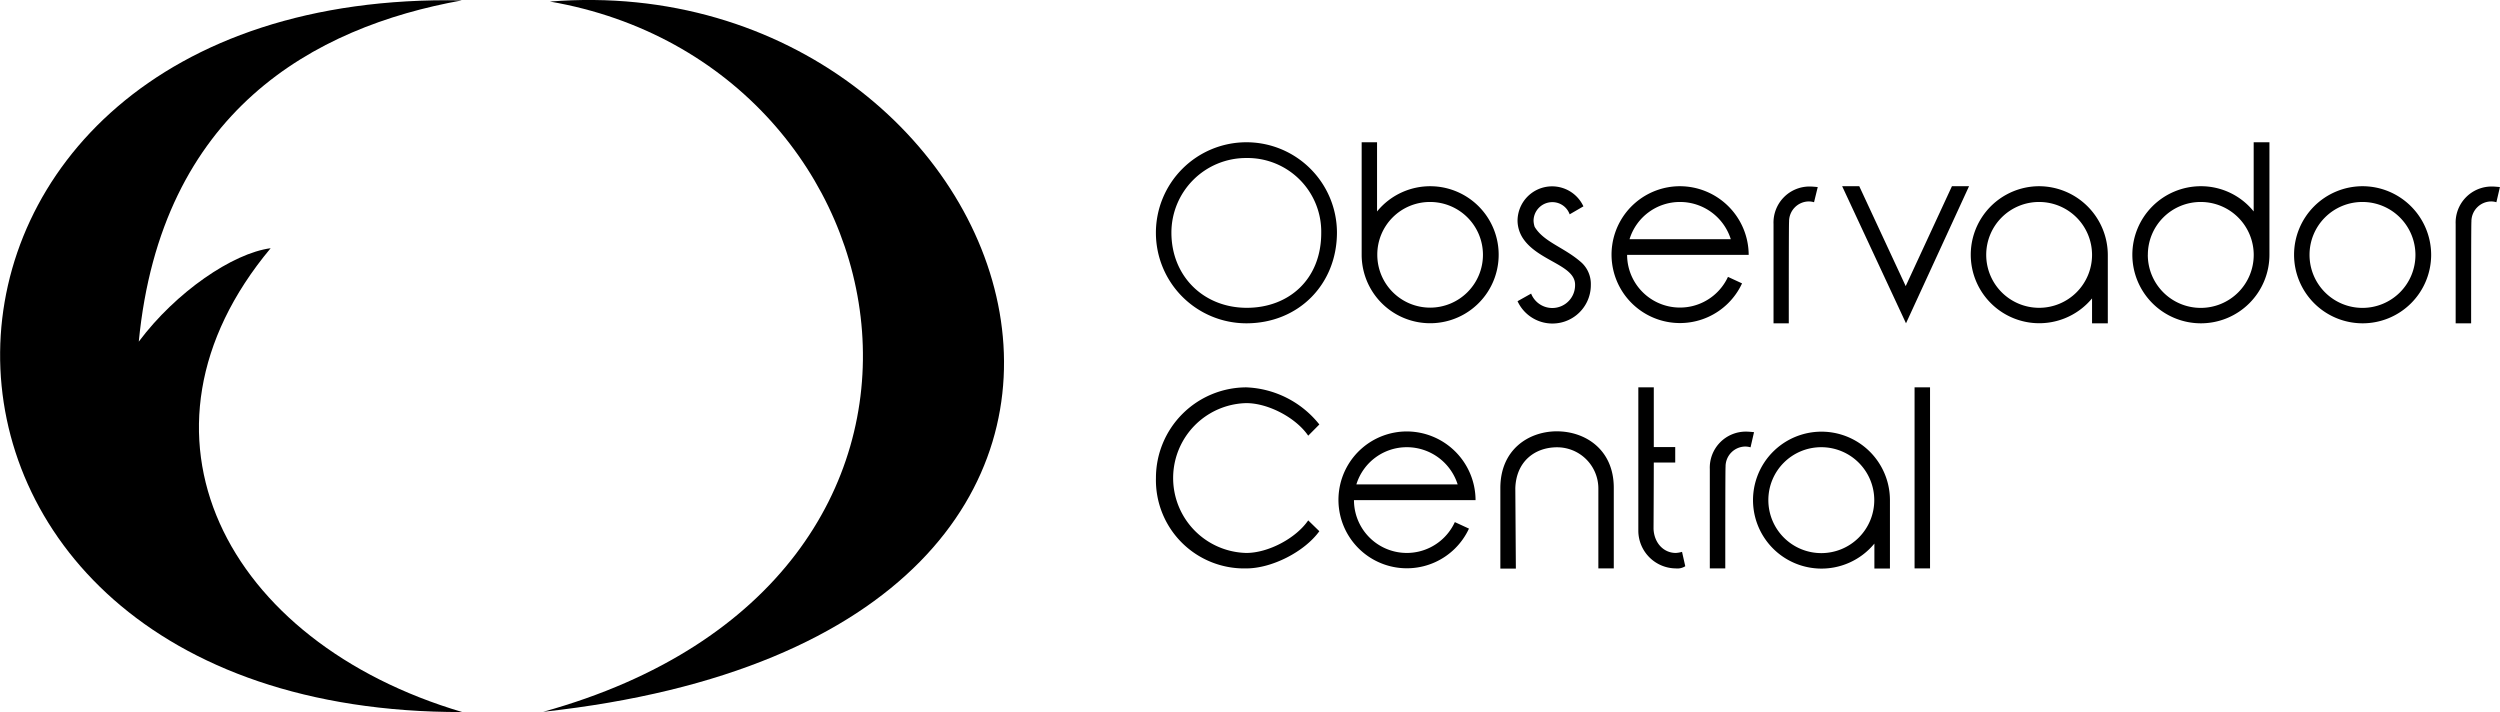
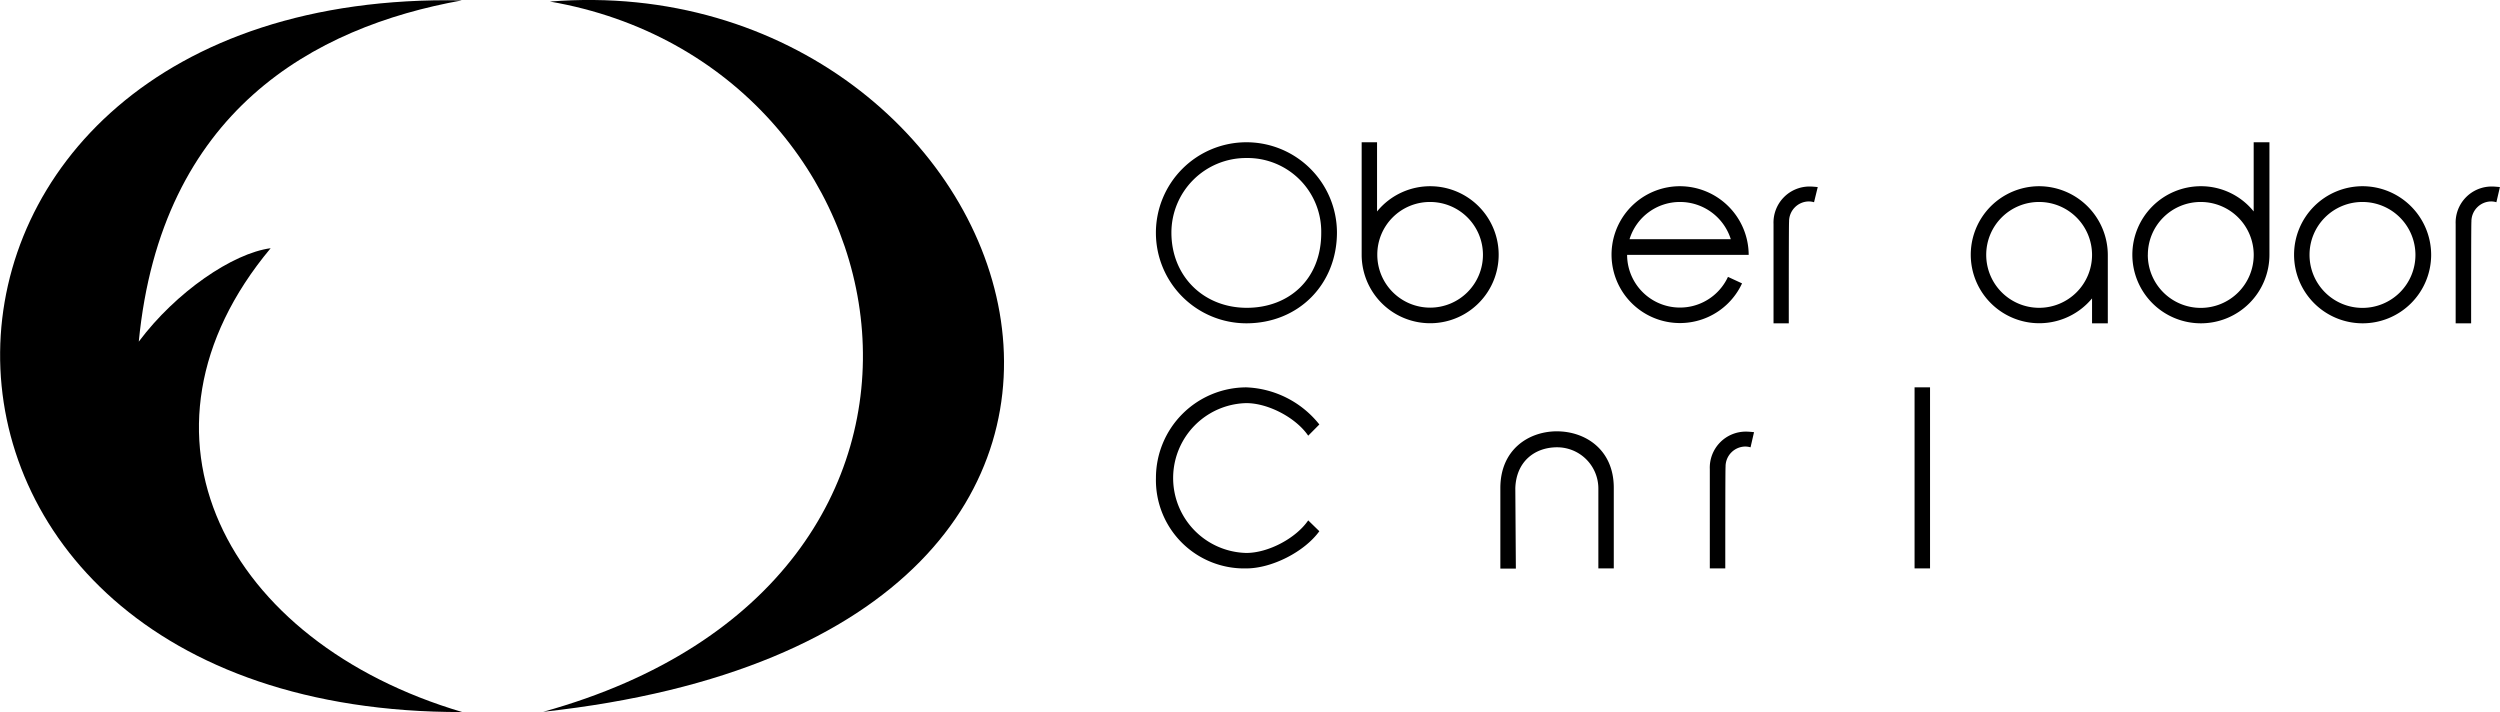
<svg xmlns="http://www.w3.org/2000/svg" viewBox="0 0 594.86 169.43">
  <defs>
    <style>.cls-1{fill-rule:evenodd;}</style>
  </defs>
  <g id="Capa_2" data-name="Capa 2">
    <g id="Capa_1-2" data-name="Capa 1">
      <path class="cls-1" d="M130.84.37c113.43-9.08,172.46,150-1.6,169,112.54-31.19,89.25-153.93,1.6-169" />
      <path class="cls-1" d="M109.92.09C-35-2.75-38.23,169.72,110,169.43,53.53,152.75,27.71,103,64.4,59.06c-9,1.19-22.51,10.38-31.38,22.23C38.33,26.56,74.53,6.44,109.92.09" />
      <path d="M318.12,55.29c0,12.4-9.17,21.64-21.57,21.64a21.54,21.54,0,1,1,21.57-21.64Zm-39.39.07c0,10.33,7.62,17.88,17.95,17.88h.13c9.82-.06,17.57-6.71,17.57-17.82A17.54,17.54,0,0,0,296.55,37.6,17.76,17.76,0,0,0,278.73,55.36Z" />
      <path d="M327.66,33.85V50.32A16.3,16.3,0,1,1,324,60.65V33.85Zm.06,26.8a12.57,12.57,0,1,0,12.53-12.59A12.51,12.51,0,0,0,327.72,60.65Z" />
-       <path d="M376.78,49.09,373.49,51a4.35,4.35,0,0,0-4.13-2.9,4.46,4.46,0,0,0-4.46,4.45,5.38,5.38,0,0,0,.26,1.42c2.2,3.69,7.17,4.91,11.24,8.59a6.93,6.93,0,0,1,2.13,5.23,9.14,9.14,0,0,1-17.44,3.88l3.23-1.81a5.42,5.42,0,0,0,10.46-2.07v-.06c0-4.71-8.91-5.62-12.46-11.11a7.8,7.8,0,0,1-1.23-4.13,8.22,8.22,0,0,1,15.69-3.36Z" />
      <path d="M416.09,60.65H387.16a12.58,12.58,0,0,0,24,5.23l3.35,1.55a16.28,16.28,0,1,1-14.78-23.12A16.4,16.4,0,0,1,416.09,60.65Zm-28.35-3.74h24.09a12.66,12.66,0,0,0-12.07-8.85A12.53,12.53,0,0,0,387.74,56.91Z" />
      <path d="M431.64,48.12a4.43,4.43,0,0,0-1.29-.19,4.75,4.75,0,0,0-4.65,4.84c-.07.33-.07,16.92-.07,24.16H422V53.29a8.57,8.57,0,0,1,8.52-8.91c.72,0,1.23.06,2,.13Z" />
-       <path d="M442.4,44.31l11.05,23.77,11-23.77h4.07l-15,32.62L438.33,44.31Z" />
      <path d="M501.54,60.65V76.93h-3.75V71A16.3,16.3,0,1,1,485.2,44.31,16.4,16.4,0,0,1,501.54,60.65Zm-28.93,0A12.59,12.59,0,1,0,485.2,48.06,12.56,12.56,0,0,0,472.61,60.65Z" />
      <path d="M540,33.85v26.8a16.31,16.31,0,1,1-16.34-16.34,16.1,16.1,0,0,1,12.59,6V33.85Zm-28.94,26.8a12.6,12.6,0,1,0,12.6-12.59A12.56,12.56,0,0,0,511.07,60.65Z" />
      <path d="M578.48,60.65a16.31,16.31,0,1,1-16.34-16.34A16.35,16.35,0,0,1,578.48,60.65Zm-28.94,0a12.6,12.6,0,1,0,12.6-12.59A12.56,12.56,0,0,0,549.54,60.65Z" />
      <path d="M594,48.12a4.43,4.43,0,0,0-1.29-.19,4.75,4.75,0,0,0-4.65,4.84c-.07.33-.07,16.92-.07,24.16h-3.68V53.29a8.57,8.57,0,0,1,8.53-8.91c.71,0,1.22.06,2,.13Z" />
      <path d="M311.28,103.67c-2.91-4.27-9.5-7.75-14.73-7.75a17.83,17.83,0,0,0,0,35.65c5.23,0,11.82-3.49,14.73-7.75l2.65,2.58c-3.56,4.91-11.31,8.85-17.38,8.85a21,21,0,0,1-21.5-21.51,21.55,21.55,0,0,1,21.5-21.57A23.35,23.35,0,0,1,313.93,101Z" />
-       <path d="M351.1,119H322.17a12.57,12.57,0,0,0,24,5.23l3.36,1.55a16.28,16.28,0,1,1-14.79-23.12A16.4,16.4,0,0,1,351.1,119Zm-28.35-3.74h24.09a12.68,12.68,0,0,0-12.08-8.85A12.54,12.54,0,0,0,322.75,115.23Z" />
      <path d="M384,135.25h-3.68v-19a9.81,9.81,0,0,0-9.81-9.82c-5.36,0-9.76,3.42-9.95,9.75l.13,19.12H357V116.13c0-9.17,6.72-13.43,13.3-13.5h.13c6.78,0,13.56,4.33,13.56,13.44v19.18Z" />
-       <path d="M401,134.73a3.48,3.48,0,0,1-2.26.52,9,9,0,0,1-8.91-8.92V92.17h3.68v14.21h5.1v3.68h-5.1c0,5.43-.06,15.76-.06,15.76.13,3.36,2.39,5.75,5.29,5.75a6.58,6.58,0,0,0,1.49-.26Z" />
      <path d="M416.53,106.44a4.48,4.48,0,0,0-1.29-.19,4.75,4.75,0,0,0-4.65,4.84c-.07.33-.07,16.92-.07,24.16h-3.68V111.61a8.57,8.57,0,0,1,8.52-8.91c.71,0,1.23.06,2,.13Z" />
-       <path d="M449.7,119v16.28H446v-5.94A16.29,16.29,0,1,1,449.7,119Zm-28.93,0a12.6,12.6,0,1,0,12.59-12.59A12.57,12.57,0,0,0,420.77,119Z" />
      <path d="M459.24,92.17v43.08h-3.68V92.17Z" />
    </g>
  </g>
</svg>